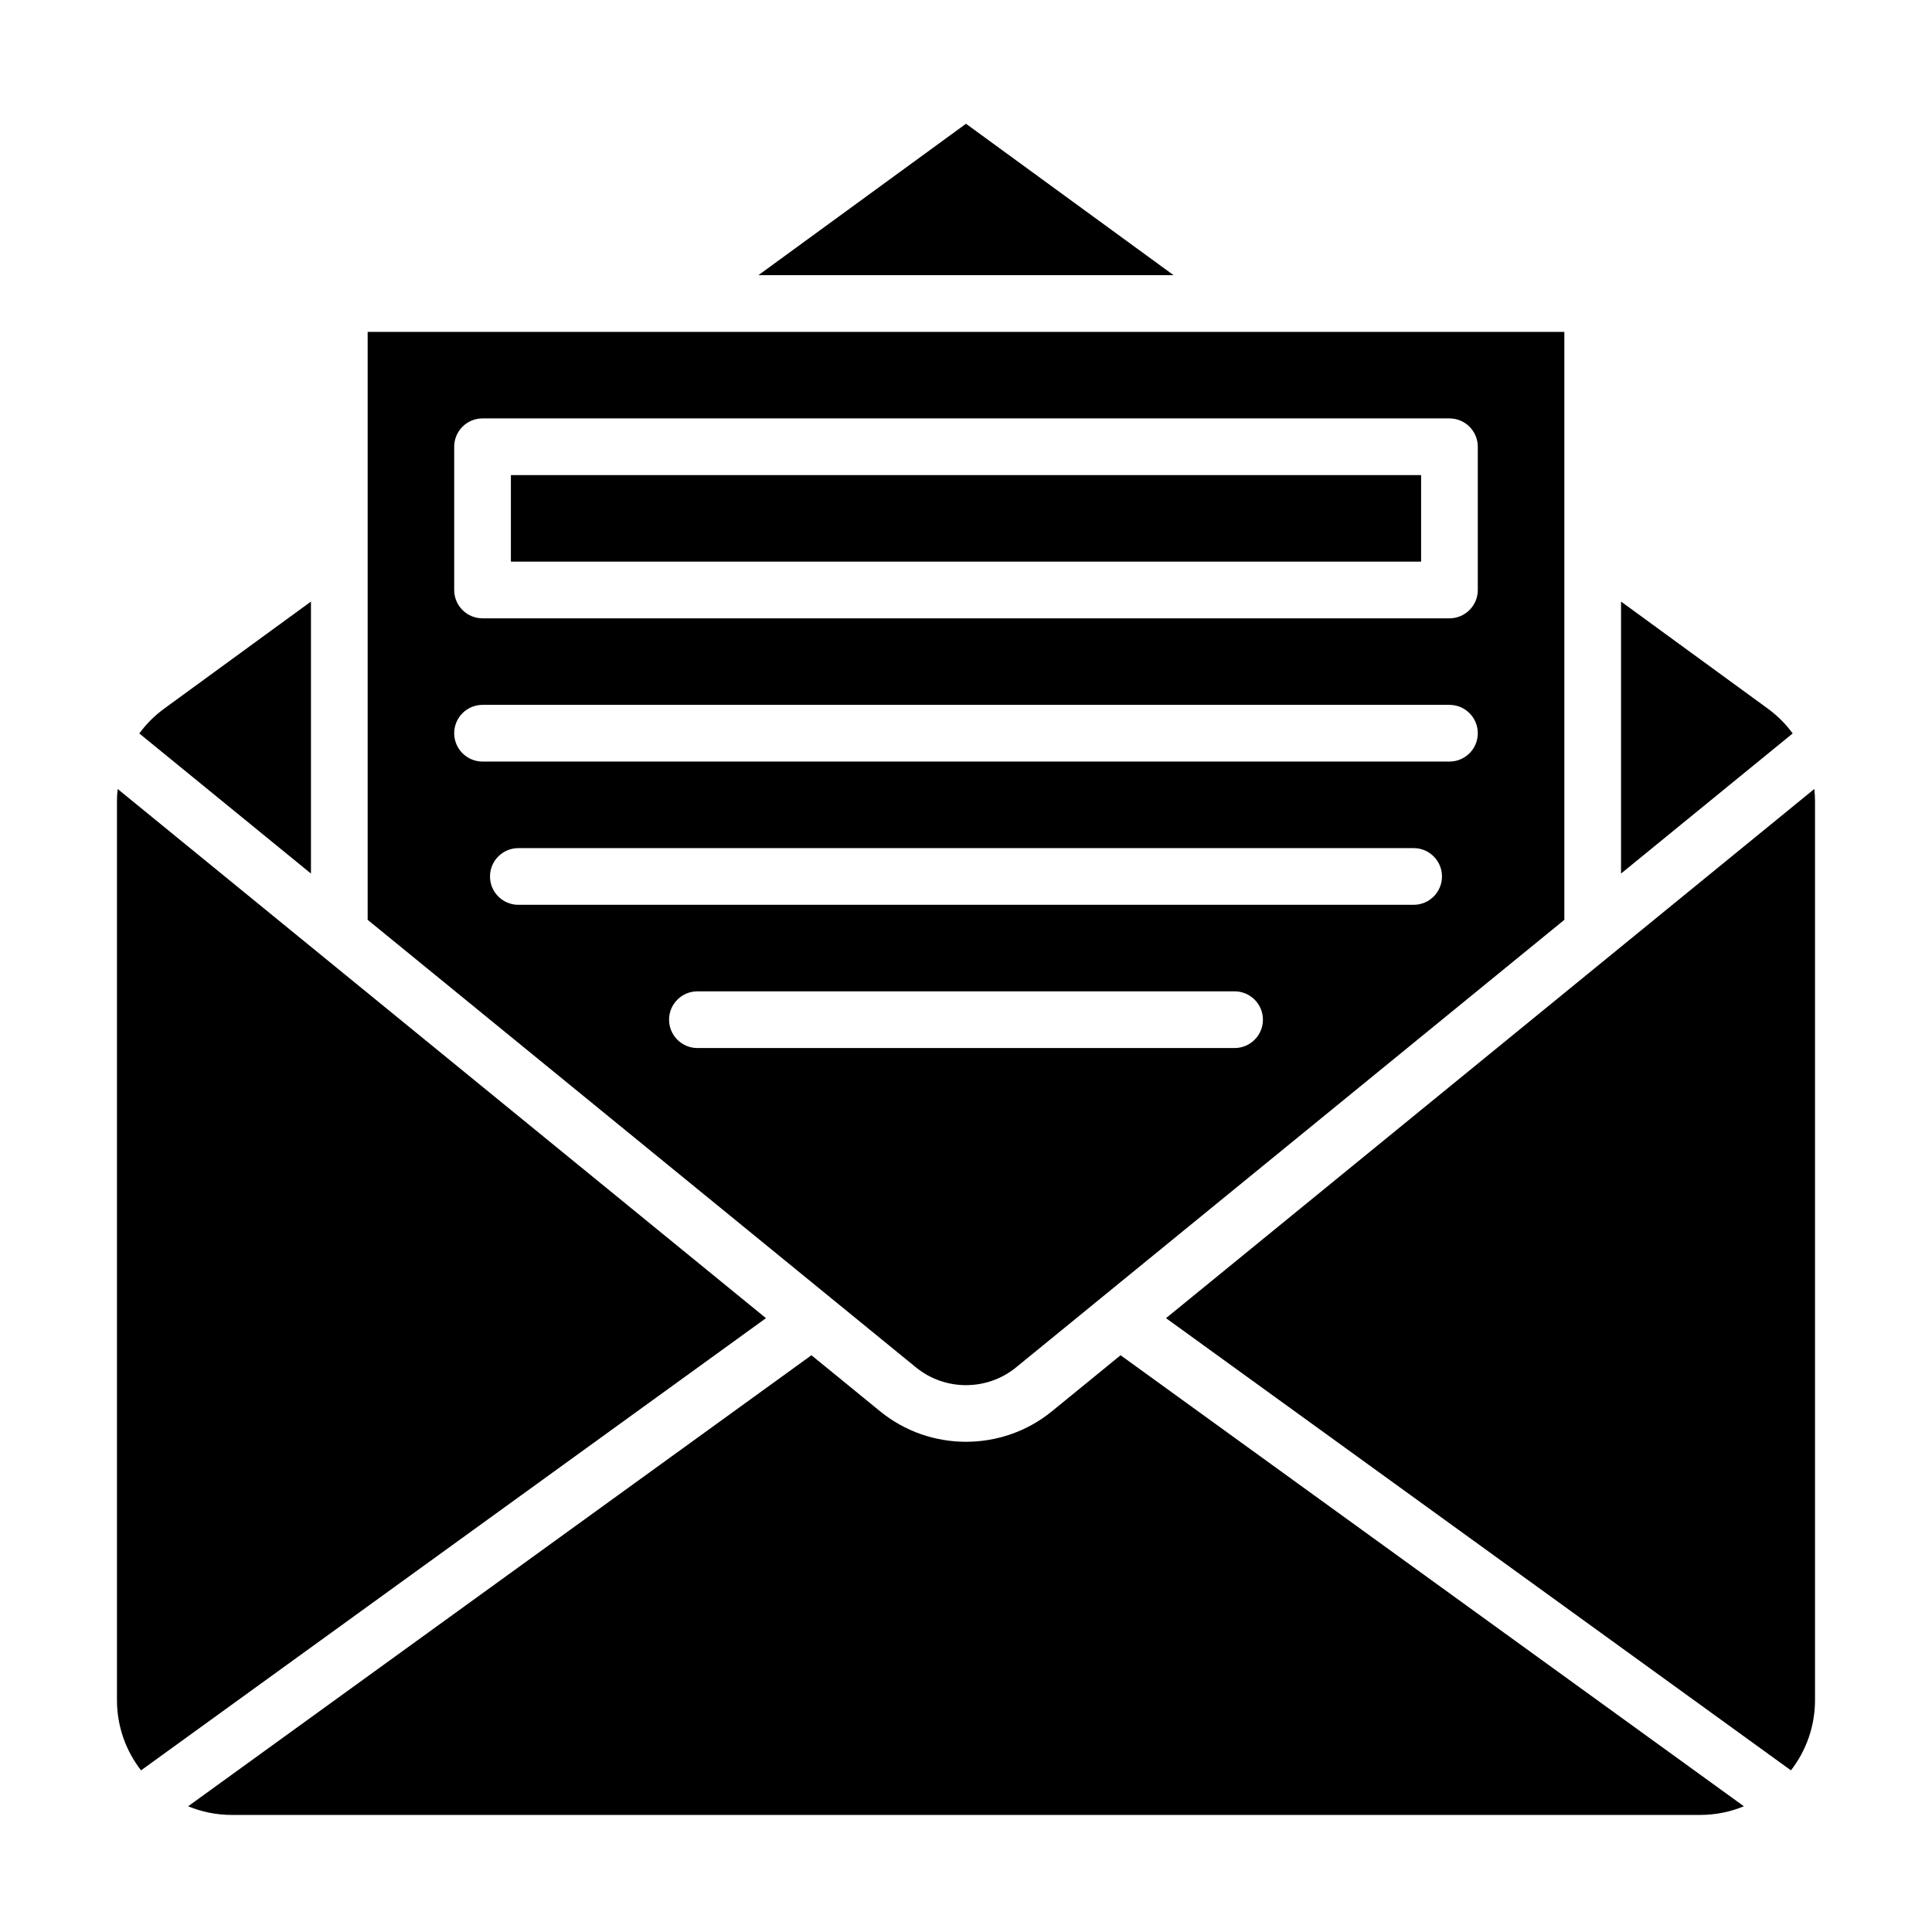
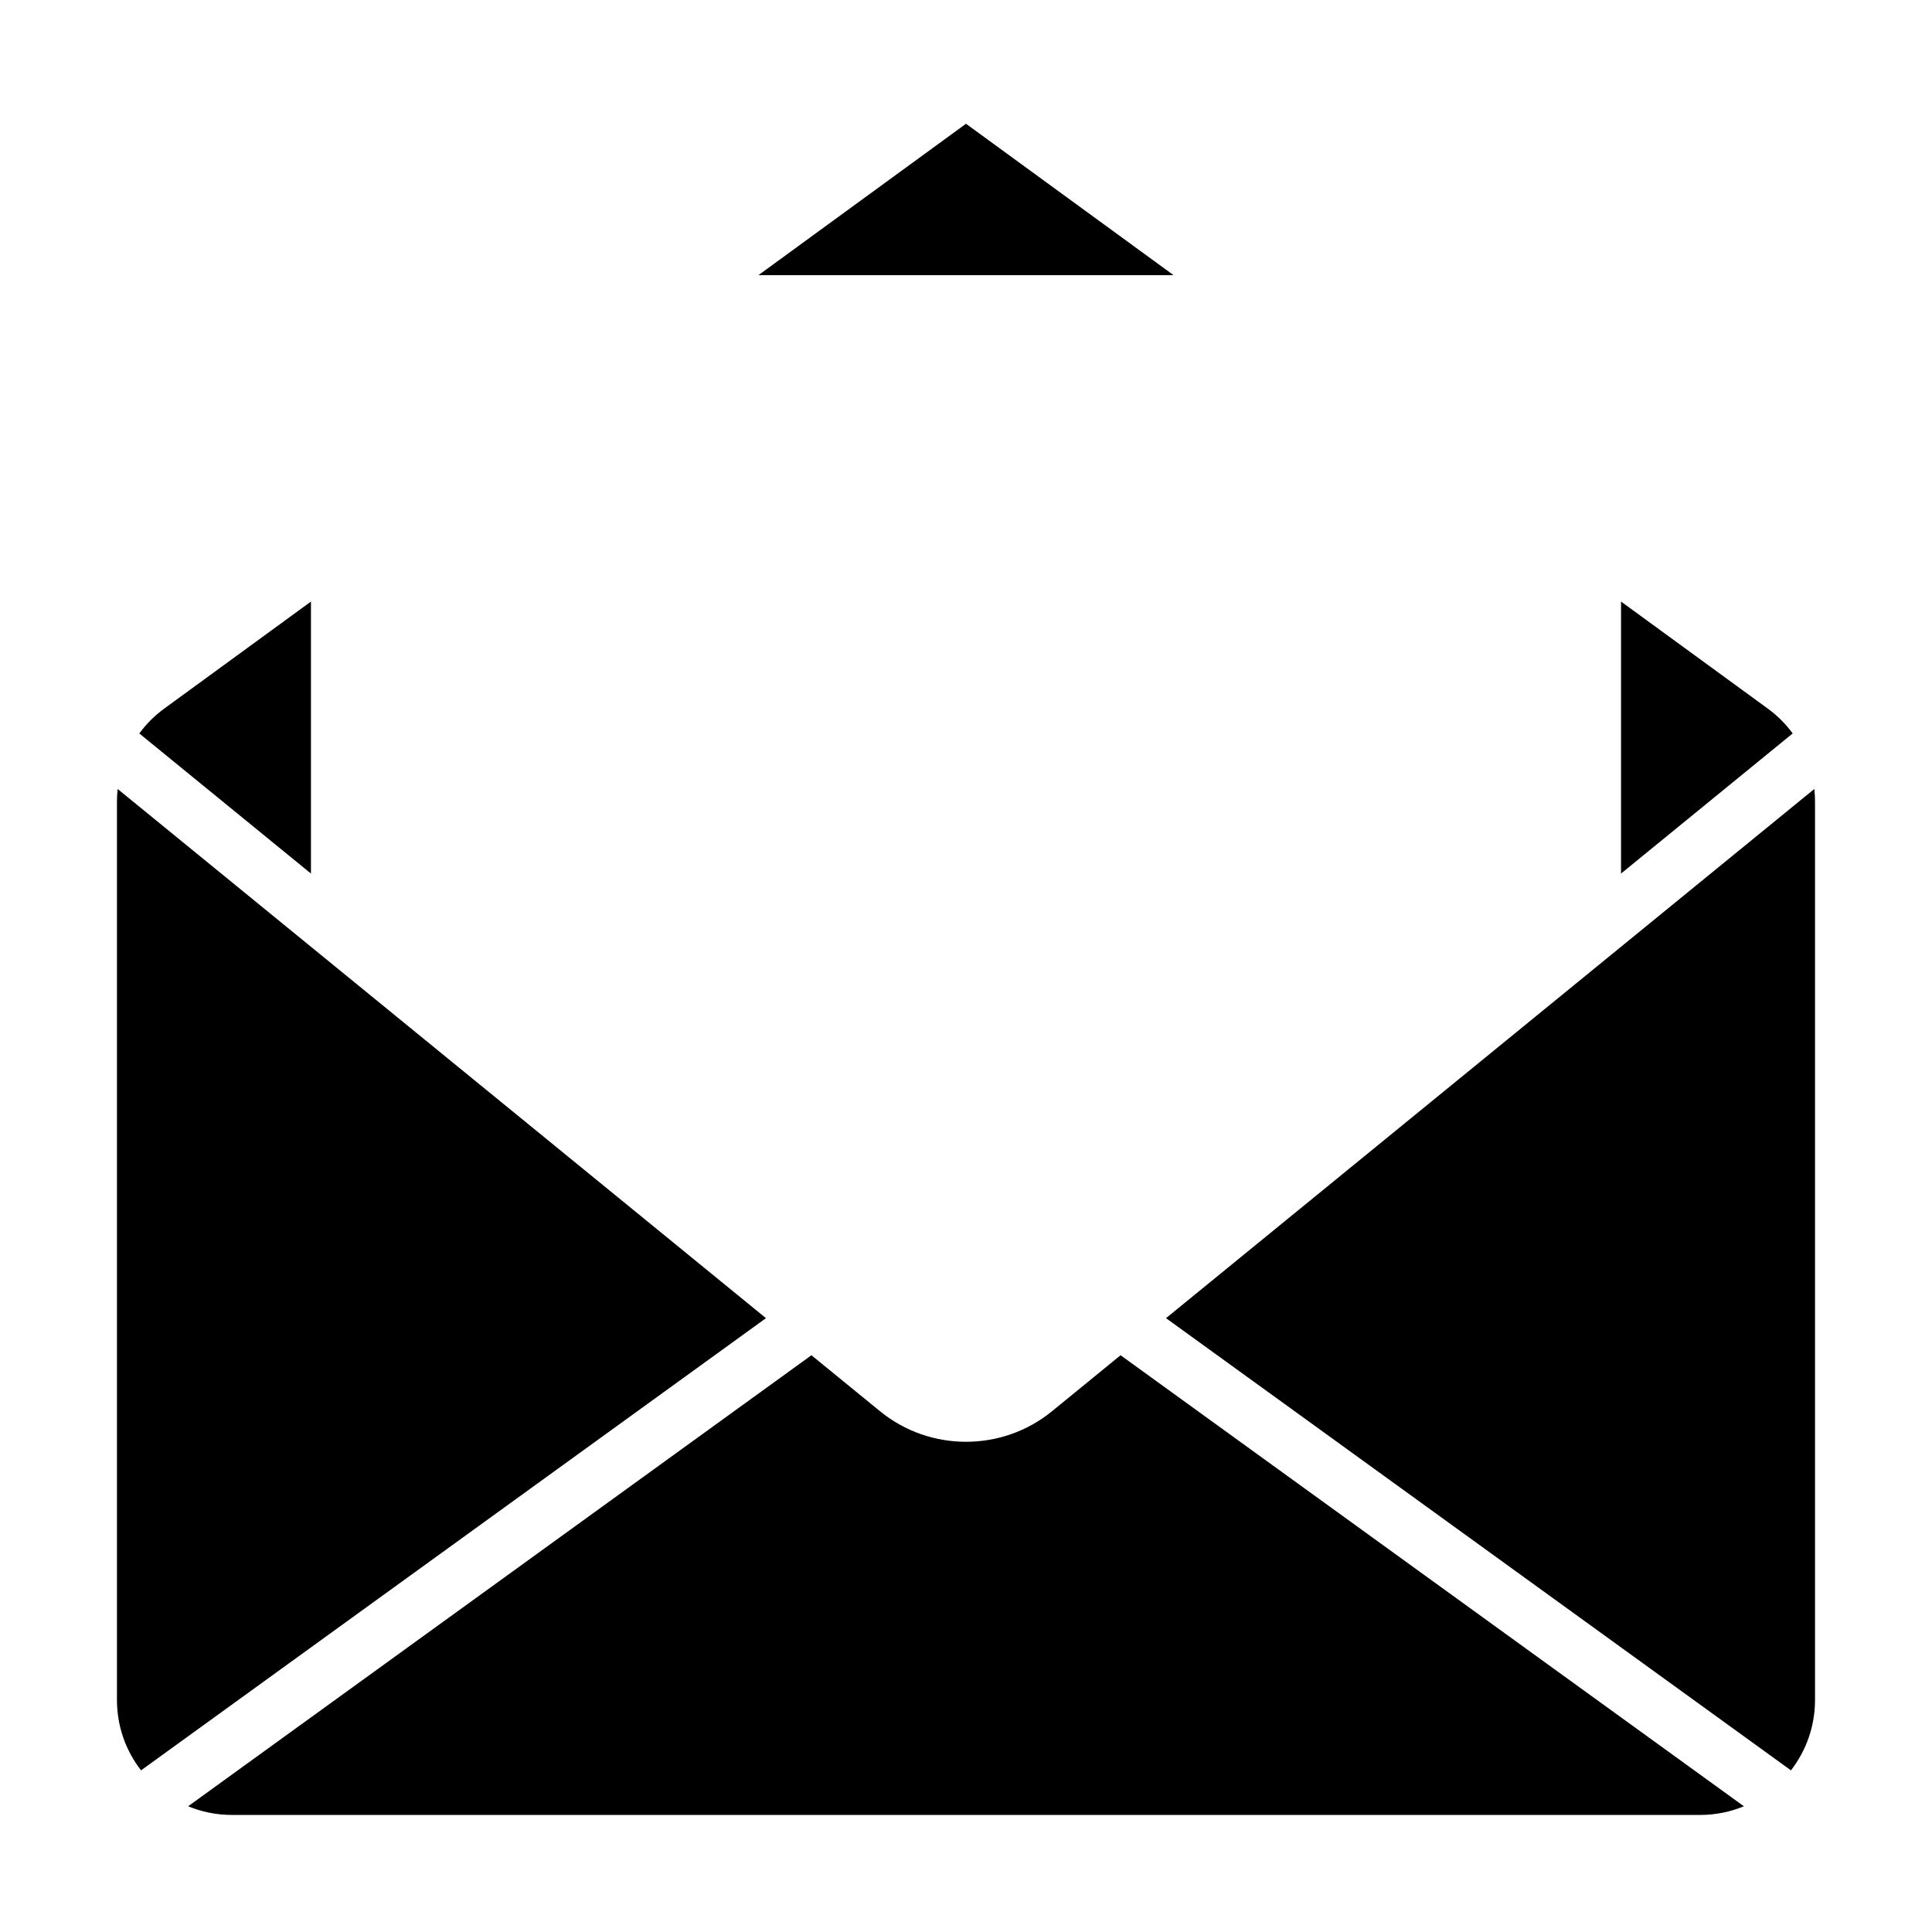
<svg xmlns="http://www.w3.org/2000/svg" clip-rule="evenodd" fill-rule="evenodd" height="173.397mm" image-rendering="optimizeQuality" shape-rendering="geometricPrecision" text-rendering="geometricPrecision" viewBox="0 0 173.397 173.397" width="173.397mm">
  <g id="Layer_x0020_1">
    <g id="_386590944">
      <path id="_386579160" d="m100.571 121.634-6.166 5.033c-2.233 1.822-4.969 2.733-7.706 2.733s-5.473-.91-7.706-2.733l-6.167-5.034-55.942 40.48c1.211.5 2.537.777 3.926.777h131.777c1.39 0 2.716-.276 3.927-.777l-55.943-40.48z" />
      <path id="_386596824" d="m104.65 118.305 56.087 40.584c1.354-1.745 2.161-3.935 2.161-6.309v-80.648c0-.377-.021-.751-.062-1.122z" />
      <path id="_386586792" d="m12.659 158.889 56.087-40.584-58.187-47.494c-.041.371-.062.745-.062 1.122l-0 80.647c0 2.375.807 4.564 2.161 6.309z" />
-       <path id="_386581632" d="m45.853 50.406h81.691v-7.766h-81.691z" />
-       <path id="_386578872" d="m130.088 55.495h-86.78c-1.405 0-2.544-1.139-2.544-2.544v-12.855c0-1.405 1.139-2.544 2.544-2.544l86.78-0c1.405 0 2.544 1.139 2.544 2.544v12.855c0 1.405-1.139 2.544-2.544 2.544zm-86.78 7.767h86.78c1.405 0 2.544 1.139 2.544 2.544 0 1.405-1.139 2.544-2.544 2.544h-86.78c-1.405 0-2.544-1.139-2.544-2.544 0-1.405 1.139-2.544 2.544-2.544zm3.214 12.856 80.352-0c1.405 0 2.544 1.139 2.544 2.544s-1.139 2.545-2.544 2.545h-80.352c-1.405 0-2.544-1.139-2.544-2.544s1.139-2.544 2.544-2.544zm52.409 40.286 41.469-33.849-0-33.526c-.001-.031-.001-.061 0-.092v-19.152h-27.229c-.013 0-.026 0-.039 0-.013 0-.026-0-.039-0h-80.096v19.146c.001.035.001.07 0 .104v33.52l41.465 33.846c.045.034.088.07.131.107l7.618 6.218c2.601 2.122 6.375 2.122 8.976-0l7.621-6.221c.04-.035.082-.069.123-.101zm-36.338-27.431 48.211-0c1.405 0 2.544 1.139 2.544 2.544s-1.139 2.544-2.544 2.544h-48.211c-1.405 0-2.544-1.139-2.544-2.544s1.139-2.544 2.544-2.544z" />
      <path id="_386569848" d="m68.069 24.696 37.259-0-18.63-13.589z" />
      <path id="_386598216" d="m145.488 53.99v24.411l15.405-12.575c-.619-.844-1.368-1.597-2.23-2.226z" />
      <path id="_386596488" d="m27.908 78.402-0-24.411-13.174 9.61c-.863.629-1.613 1.383-2.231 2.227z" />
    </g>
  </g>
</svg>